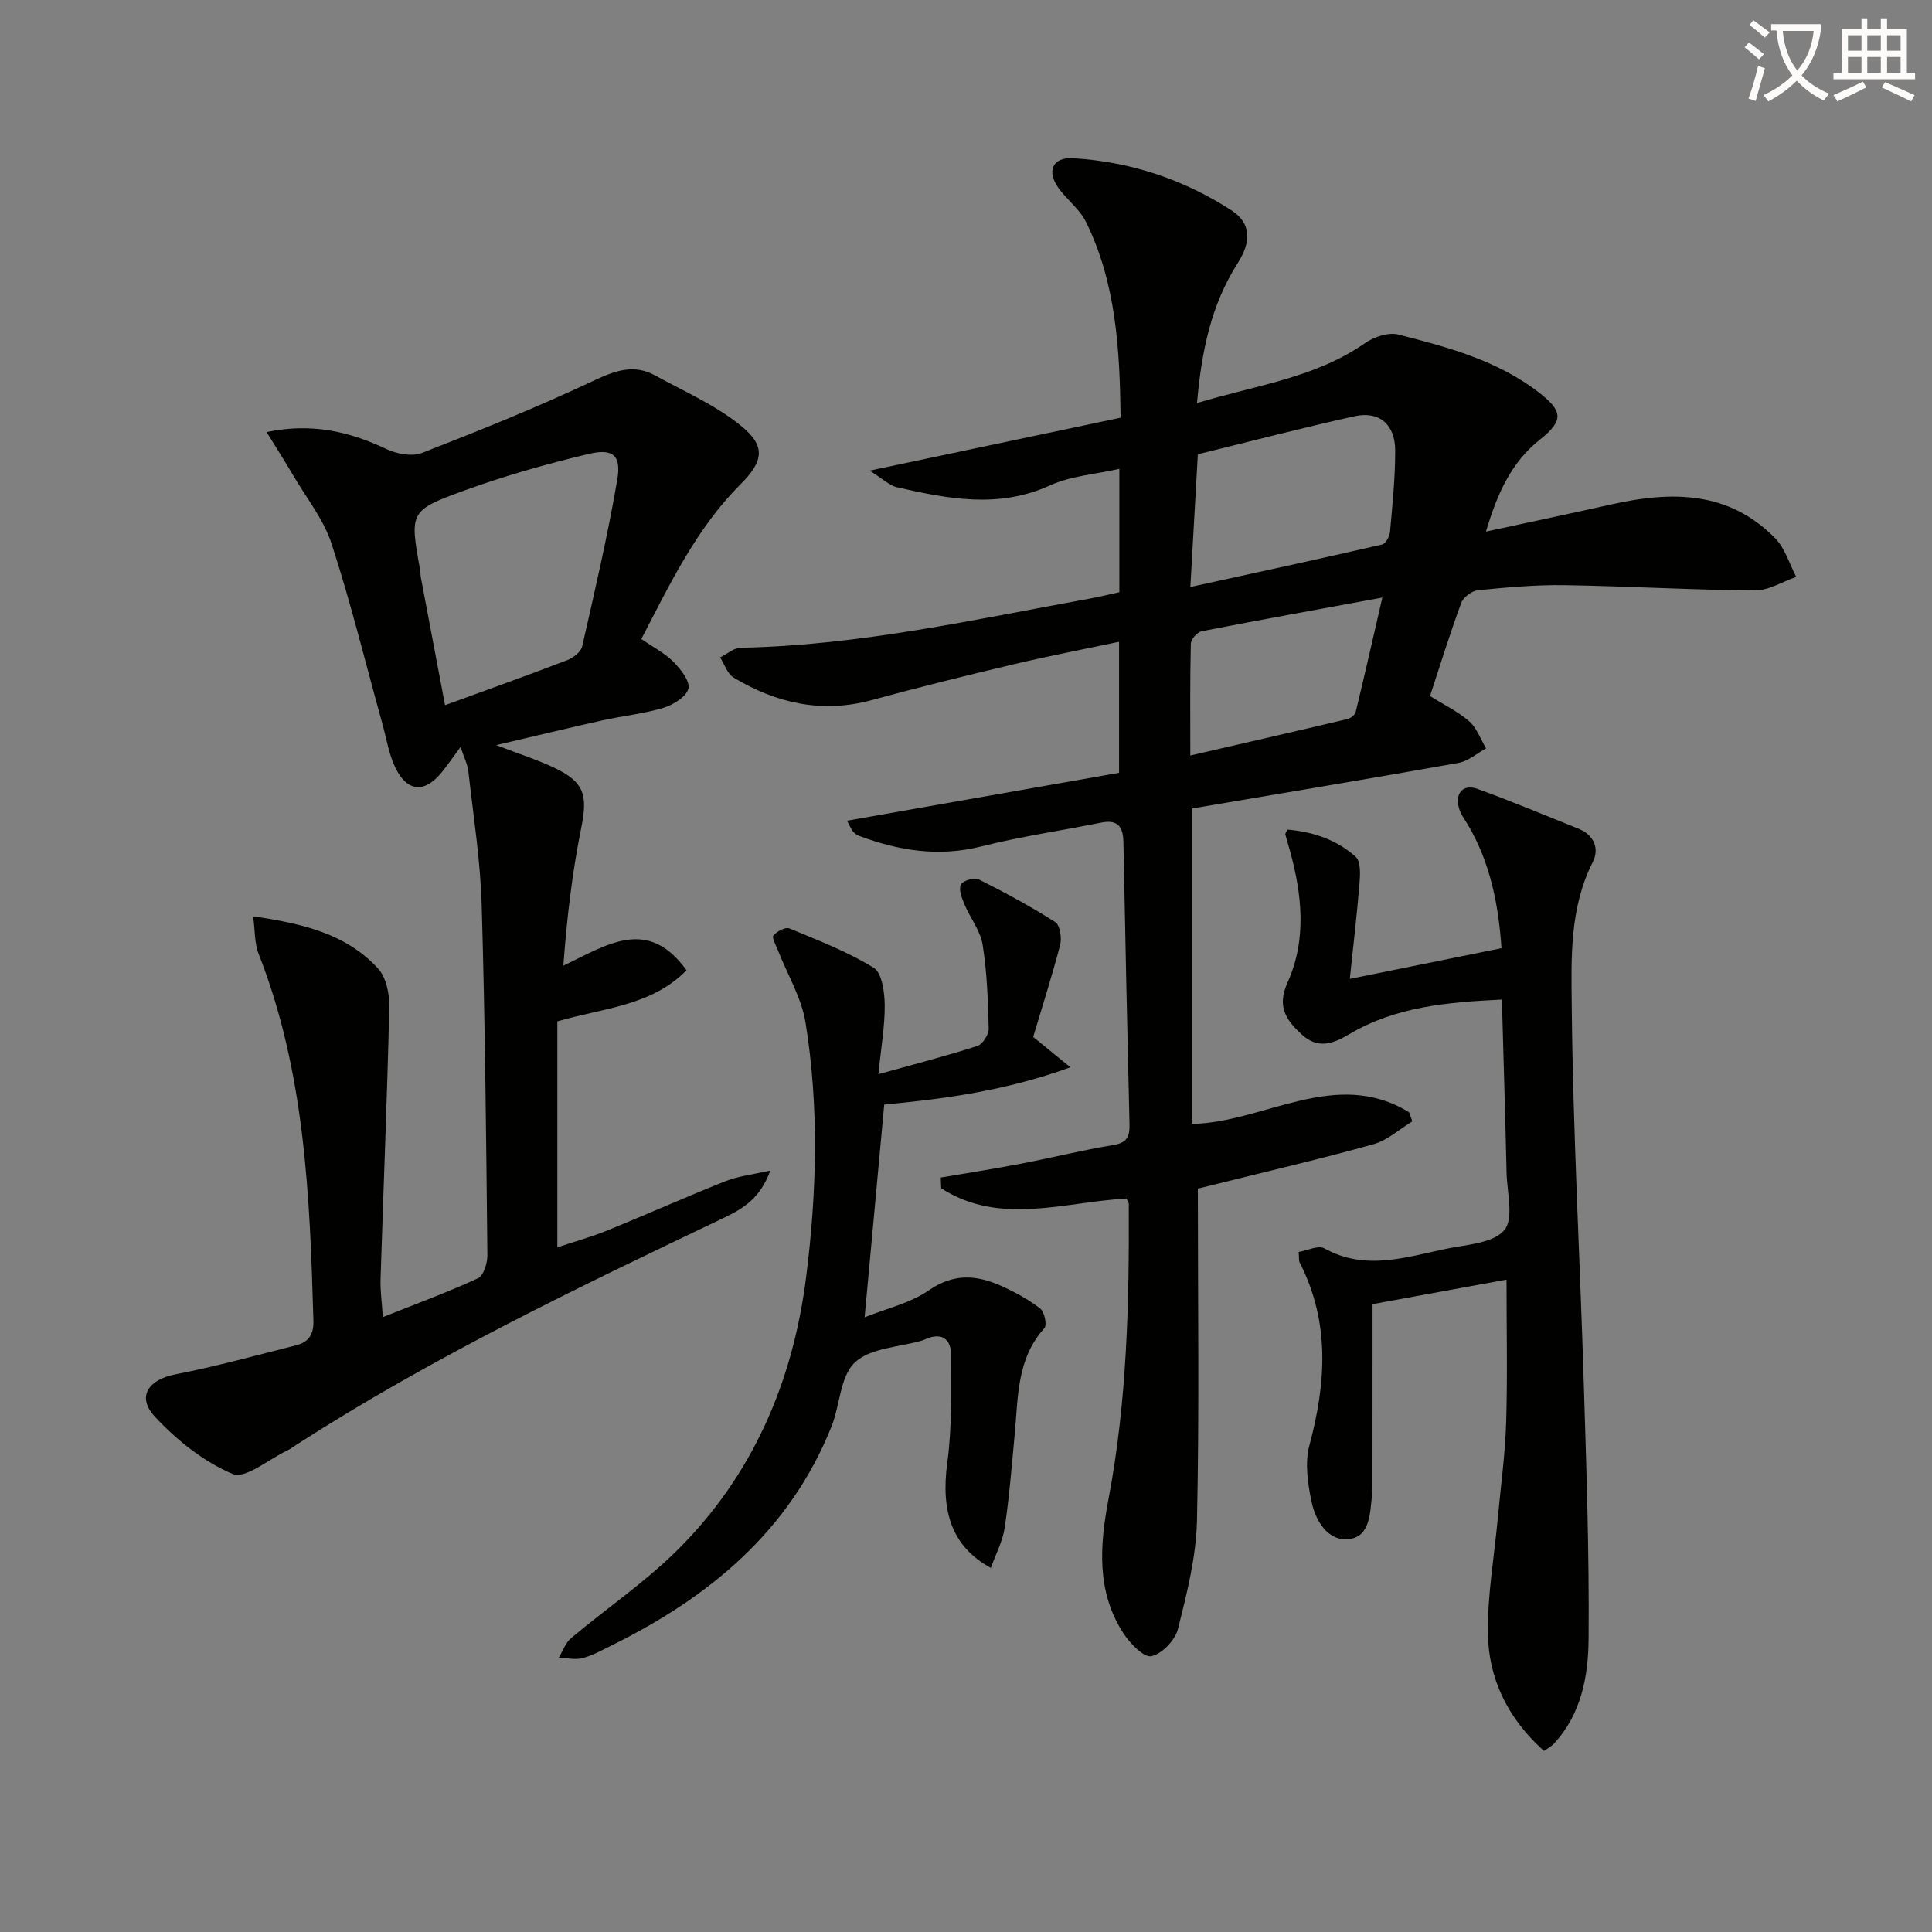
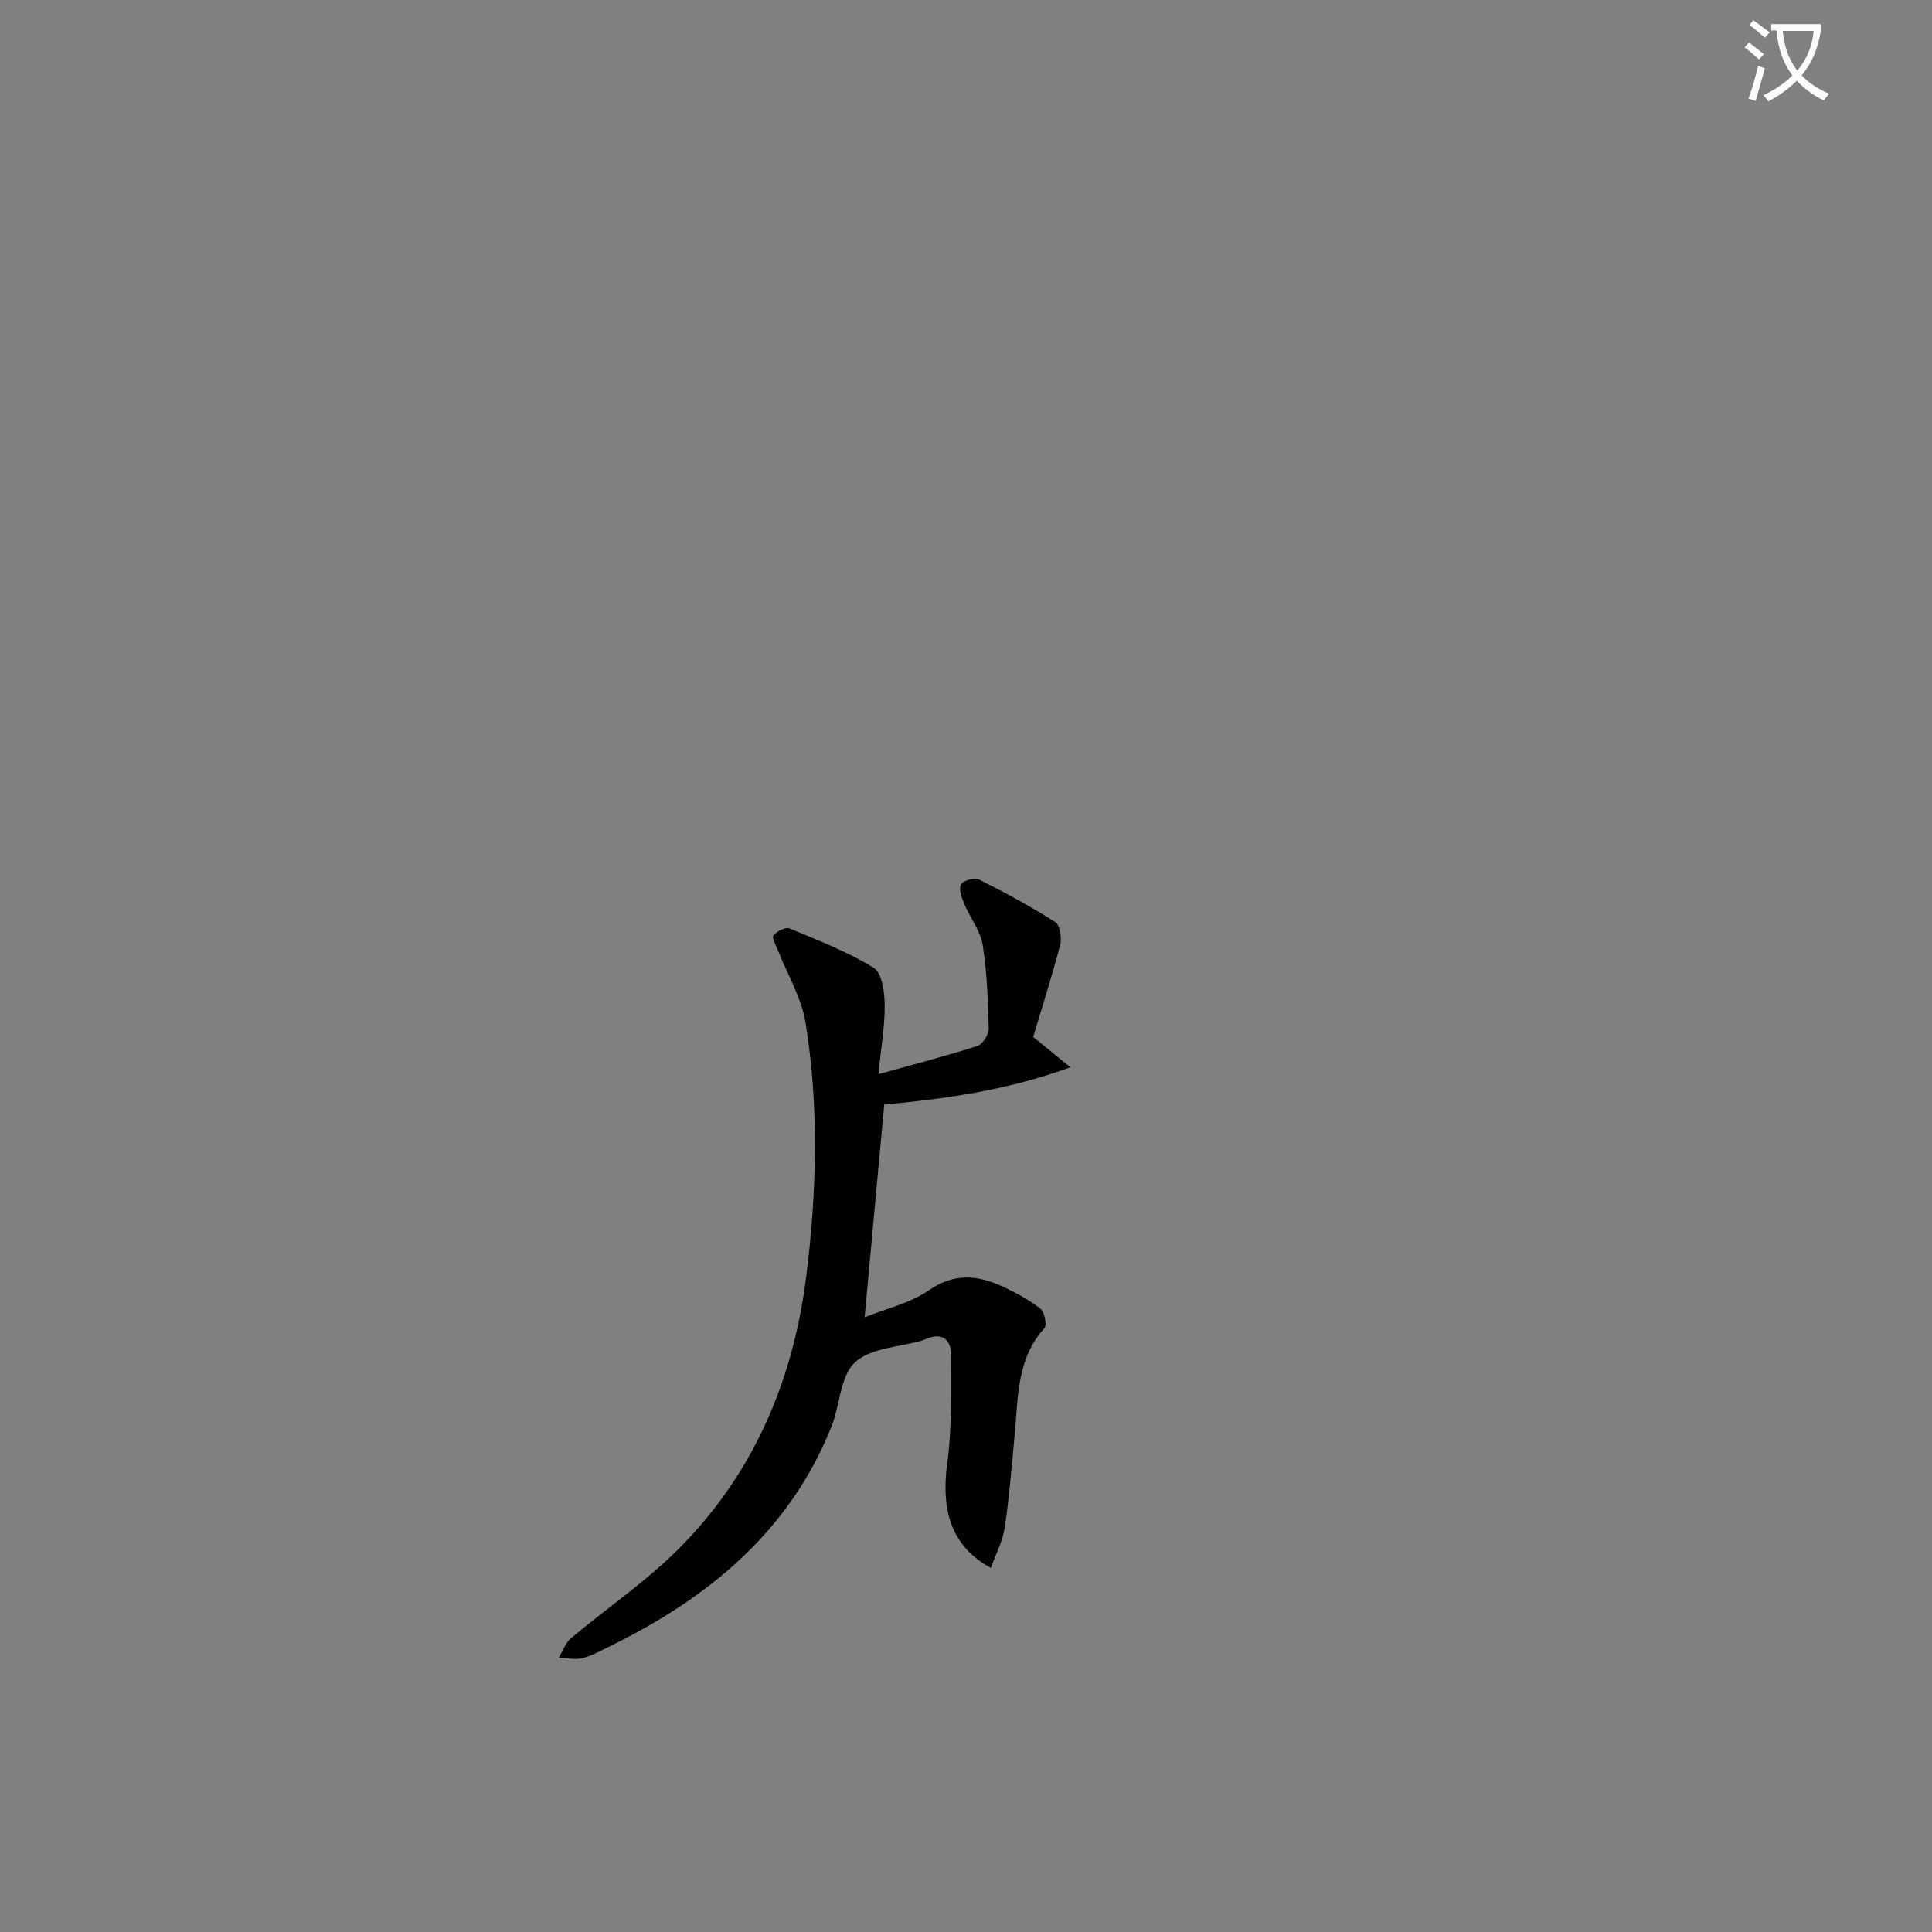
<svg xmlns="http://www.w3.org/2000/svg" enable-background="new 0 0 400 400" viewBox="0 0 400 400">
  <rect x="0" y="0" width="400" height="400" fill="#808080" stroke="none" />
  <path d="m362.1 8.8c1.1.8 2.1 1.6 3.1 2.4l-1 1.1c-1.3-1.1-2.3-2-3-2.5zm1.9 4.8c.5.2.9.4 1.4.5-.6 2.3-1.3 4.5-1.9 6.8l-1.5-.5c.8-2.1 1.4-4.3 2-6.8zm-1-9.4c1.3.9 2.4 1.8 3.4 2.5l-1 1.1c-1.4-1.2-2.4-2.1-3.2-2.6zm3.7 2.2v-1.4h10.3v1.2c-.5 3.6-1.8 6.8-4 9.4 1.5 1.6 3.4 2.8 5.7 3.8-.3.4-.7.8-1.1 1.4-2.3-1.1-4.1-2.5-5.6-4.1-1.6 1.6-3.6 3.1-5.9 4.3-.3-.5-.7-.9-1-1.3 2.4-1.1 4.4-2.5 6-4.1-1.9-2.5-3-5.6-3.3-9.3h-1.1zm8.8 0h-6.4c.3 3.3 1.3 6 3 8.2 2-2.3 3.1-5.1 3.4-8.2z" fill="#fcfbfa" />
-   <path d="m385.3 3.8h1.3v2.2h2.8v-2.2h1.3v2.2h4.1v9.1h1.7v1.3h-16.9v-1.3h1.7v-9.1h4.1v-2.2zm.4 13.1.7 1.2c-1.8.9-3.8 1.9-6 2.9-.2-.4-.5-.8-.8-1.3 2.3-1 4.3-1.9 6.1-2.8zm-3.1-6.4h2.8v-3.2h-2.8zm0 4.6h2.8v-3.3h-2.8zm4-4.6h2.8v-3.2h-2.8zm0 4.6h2.8v-3.3h-2.8zm3.7 1.9c2.1.9 4.1 1.8 6.1 2.7l-.7 1.3c-2.2-1.1-4.2-2-6.1-2.9zm3.2-9.7h-2.8v3.2h2.8zm-2.8 7.8h2.8v-3.3h-2.8z" fill="#fcfbfa" />
  <g fill="#010100">
-     <path d="m248 246.09c0 23.53.32 46.15-.18 68.75-.17 7.51-2.09 15.07-3.94 22.42-.58 2.32-3.3 5.17-5.5 5.64-1.55.33-4.39-2.61-5.75-4.68-5.68-8.69-4.93-18.32-3.12-27.89 3.83-20.21 4.3-40.63 4.19-61.09 0-.3-.26-.6-.48-1.09-12.85.68-26.19 5.7-38.36-2.13-.03-.74-.06-1.48-.09-2.22 5.57-.95 11.16-1.82 16.71-2.89 6.36-1.22 12.65-2.81 19.03-3.84 2.91-.47 3.4-1.86 3.34-4.37-.47-19.47-.88-38.94-1.26-58.41-.06-3.1-1.19-4.66-4.56-3.98-8.28 1.66-16.67 2.87-24.84 4.93-8.84 2.23-17.13.89-25.38-2.2-.45-.17-.87-.5-1.19-.86-.31-.35-.48-.82-1.26-2.26 19.02-3.35 37.6-6.62 56.33-9.92 0-9.47 0-18.05 0-27.12-7.3 1.54-14.55 2.93-21.72 4.63-9.84 2.33-19.67 4.75-29.42 7.42-10.33 2.83-19.77.69-28.66-4.64-1.3-.78-1.89-2.75-2.8-4.17 1.41-.7 2.81-1.98 4.24-2.01 24.56-.47 48.41-5.85 72.42-10.2 1.94-.35 3.86-.84 6-1.3 0-8.22 0-16.33 0-25.54-4.98 1.13-10.04 1.46-14.36 3.43-10.66 4.85-21.13 2.78-31.7.38-1.57-.36-2.9-1.73-5.63-3.44 18.15-3.83 34.77-7.34 51.95-10.96-.17-14.1-.92-27.78-7.14-40.48-1.27-2.6-3.84-4.54-5.62-6.93-2.62-3.51-1.43-6.56 2.87-6.31 11.82.69 22.87 4.35 32.8 10.76 4.13 2.66 4.19 6.48 1.36 10.92-5.5 8.61-7.51 18.18-8.45 29.01 12.37-3.73 24.48-5.23 34.74-12.38 1.87-1.31 4.88-2.33 6.93-1.81 10.3 2.63 20.63 5.37 29.28 12.13 4.8 3.76 4.97 5.72.05 9.62-5.85 4.65-8.76 10.92-11.18 19.05 9.32-2.02 17.71-3.78 26.07-5.65 12.38-2.77 24.25-2.79 33.85 7.07 2.03 2.08 2.91 5.28 4.32 7.96-2.85.98-5.71 2.82-8.56 2.8-13.14-.1-26.27-.88-39.41-1.09-5.97-.09-11.96.46-17.91 1.05-1.26.12-3.03 1.43-3.47 2.61-2.35 6.36-4.35 12.84-6.47 19.3 2.86 1.79 5.77 3.18 8.1 5.22 1.59 1.39 2.37 3.71 3.51 5.61-1.9 1.04-3.7 2.65-5.72 3.01-18.28 3.26-36.6 6.29-55.22 9.45v65.3c15.01-.28 29.72-11.76 45-2.42.22.63.44 1.26.67 1.89-2.67 1.62-5.15 3.92-8.05 4.73-10.84 3.03-21.82 5.57-32.74 8.3-1.57.38-3.16.78-3.62.89zm-1.55-124.56c13.68-2.99 26.72-5.81 39.72-8.8.73-.17 1.54-1.68 1.62-2.63.5-5.6 1.08-11.22 1.07-16.83-.01-5.41-3.3-8.22-8.41-7.09-10.79 2.39-21.5 5.19-32.45 7.87-.51 9.28-1 17.82-1.55 27.48zm-.01 34.89c11.33-2.61 21.94-5.04 32.53-7.55.66-.16 1.56-.85 1.71-1.45 1.85-7.62 3.58-15.27 5.52-23.7-13.08 2.41-25.27 4.6-37.41 6.97-.92.18-2.22 1.67-2.24 2.58-.19 7.44-.11 14.87-.11 23.15z" />
-     <path d="m79.27 272.69c6.83-2.72 13.37-5.12 19.67-8.03 1.18-.54 1.99-3.17 1.97-4.82-.26-24.14-.47-48.28-1.18-72.41-.27-9.26-1.72-18.48-2.76-27.71-.17-1.53-.94-3-1.62-5.06-1.55 2.09-2.65 3.69-3.86 5.2-3.51 4.36-7.15 4.17-9.61-.87-1.36-2.78-1.84-5.99-2.68-9.02-3.46-12.46-6.53-25.05-10.53-37.34-1.65-5.08-5.24-9.55-8-14.26-1.64-2.8-3.4-5.54-5.47-8.91 9.42-1.98 17.18-.09 24.85 3.53 2.14 1.01 5.27 1.58 7.33.78 11.87-4.62 23.71-9.39 35.22-14.81 4.51-2.12 8.48-3.73 13.05-1.22 6.05 3.33 12.56 6.15 17.83 10.47 5.12 4.19 4.6 7.29-.17 12.06-9.12 9.13-14.56 20.53-20.53 32.03 2.4 1.66 4.81 2.89 6.63 4.71 1.51 1.52 3.49 4.02 3.11 5.56-.42 1.68-3.12 3.36-5.14 3.97-4.1 1.24-8.44 1.67-12.64 2.6-7.04 1.57-14.06 3.27-22.01 5.13 4.7 1.81 8.49 3.02 12.05 4.7 6.23 2.95 6.92 5.69 5.56 12.43-1.86 9.2-2.97 18.56-3.7 28.53 9-4.29 17.45-10.23 25.49.95-7.28 7.45-17.43 7.83-26.74 10.59v46.78c3.71-1.24 7.18-2.2 10.48-3.55 8.16-3.32 16.2-6.92 24.39-10.17 2.62-1.04 5.53-1.34 9.22-2.18-2.03 5.67-5.57 7.86-9.51 9.74-30.15 14.39-60.29 28.81-88.46 46.94-.7.45-1.37.97-2.11 1.32-3.8 1.79-8.63 5.92-11.23 4.82-6.01-2.55-11.62-7.02-16.12-11.88-3.81-4.12-1.31-7.65 4.21-8.73 8.43-1.65 16.74-3.93 25.08-6.04 2.53-.64 3.63-2.19 3.55-5.08-.74-25.79-1.73-51.52-11.36-75.99-.85-2.16-.71-4.72-1.12-7.74 10.25 1.51 19.29 3.61 25.9 10.86 1.7 1.86 2.35 5.32 2.29 8.02-.44 18.75-1.22 37.5-1.81 56.25-.08 2.45.28 4.89.48 7.85zm12.87-126.69c8.85-3.23 17.12-6.18 25.31-9.33 1.24-.48 2.82-1.69 3.08-2.83 2.61-11.45 5.27-22.9 7.26-34.46.88-5.09-.84-6.6-5.91-5.4-8.66 2.06-17.29 4.51-25.65 7.54-11.52 4.18-11.41 4.48-9.24 16.52.09.49.04 1 .14 1.49 1.64 8.73 3.3 17.46 5.01 26.47z" />
-     <path d="m319.66 362.52c-7.49-6.73-11.48-14.92-11.61-24.37-.1-7.9 1.31-15.81 2.04-23.72.61-6.61 1.53-13.22 1.74-19.84.3-9.61.08-19.23.08-29.66-8.88 1.63-17.88 3.28-27.74 5.08v10.79c0 8.83 0 17.66-.01 26.49 0 .67.01 1.34-.07 2-.45 3.77-.31 8.82-4.79 9.36-4.36.52-6.94-3.78-7.77-7.79-.78-3.77-1.4-8.03-.43-11.62 3.47-12.93 4.29-25.51-2.01-37.84-.21-.41-.1-.97-.21-2.2 1.76-.29 4.05-1.44 5.31-.74 8.49 4.72 16.88 1.82 25.26.08 4.2-.87 9.66-1.12 11.99-3.84 2.03-2.36.57-7.82.48-11.9-.27-11.77-.63-23.53-.97-35.85-11.35.54-22.01 1.48-31.59 7.16-3.46 2.05-6.58 3.14-9.93 0-3.21-3-5.1-5.72-2.84-10.73 3.97-8.83 3-18.18.45-27.35-.31-1.1-.64-2.2-.93-3.31-.03-.11.12-.28.44-.96 5.18.44 10.16 2.04 14.14 5.64 1.07.97.93 3.66.78 5.51-.52 6.41-1.28 12.8-2.01 19.76 11-2.23 20.98-4.25 31.41-6.36-.62-8.89-2.26-17.55-6.91-25.46-.67-1.14-1.53-2.24-1.88-3.48-.91-3.2.85-5.13 3.91-4.01 7.01 2.56 13.9 5.43 20.82 8.22 3.25 1.31 4.36 4.13 2.95 6.92-4.82 9.5-4.45 19.85-4.35 29.8.26 26.1 1.71 52.18 2.5 78.27.54 17.58 1.14 35.18.99 52.76-.07 7.74-1.5 15.61-7.24 21.74-.44.46-1.05.77-2 1.45z" />
    <path d="m181.87 222.4c7.79-2.17 14.2-3.82 20.48-5.85 1.1-.35 2.38-2.36 2.35-3.58-.14-5.81-.34-11.67-1.26-17.39-.47-2.91-2.58-5.53-3.76-8.35-.54-1.29-1.23-3.04-.75-4.08.38-.81 2.8-1.54 3.71-1.08 5.41 2.7 10.74 5.59 15.84 8.84.98.63 1.38 3.28 1.01 4.73-1.69 6.5-3.75 12.91-5.58 19.04 2.59 2.11 4.55 3.72 7.7 6.29-13.5 4.9-26.2 6.55-38.54 7.72-1.36 14.74-2.68 29.04-4.06 44.04 4.41-1.78 9.42-2.9 13.34-5.61 5.13-3.54 9.85-3.15 14.89-.91 2.85 1.27 5.66 2.81 8.12 4.7.88.67 1.45 3.43.87 4.07-5.77 6.38-5.42 14.33-6.15 22.04-.61 6.44-1.11 12.89-2.07 19.28-.42 2.82-1.86 5.48-2.87 8.32-8.05-4.4-10.4-11.65-9.01-21.82 1.01-7.37.76-14.93.76-22.4 0-3.07-1.83-4.55-5.05-3.24-.31.13-.6.29-.92.38-4.75 1.39-10.69 1.51-13.92 4.53-3.07 2.87-3.08 8.86-4.86 13.31-8.67 21.65-25.34 35.34-45.62 45.34-1.94.96-3.87 2.05-5.94 2.58-1.52.39-3.26-.04-4.9-.1.84-1.37 1.39-3.07 2.56-4.05 7.25-6.09 15.17-11.47 21.87-18.09 15.71-15.53 24.05-34.92 26.79-56.65 2.21-17.53 2.7-35.18-.12-52.68-.84-5.19-3.79-10.03-5.75-15.04-.4-1.02-1.27-2.6-.9-3.02.74-.85 2.49-1.79 3.31-1.45 5.94 2.46 12.01 4.8 17.44 8.14 1.73 1.07 2.26 5.05 2.29 7.71.04 4.38-.76 8.79-1.3 14.33z" />
  </g>
</svg>